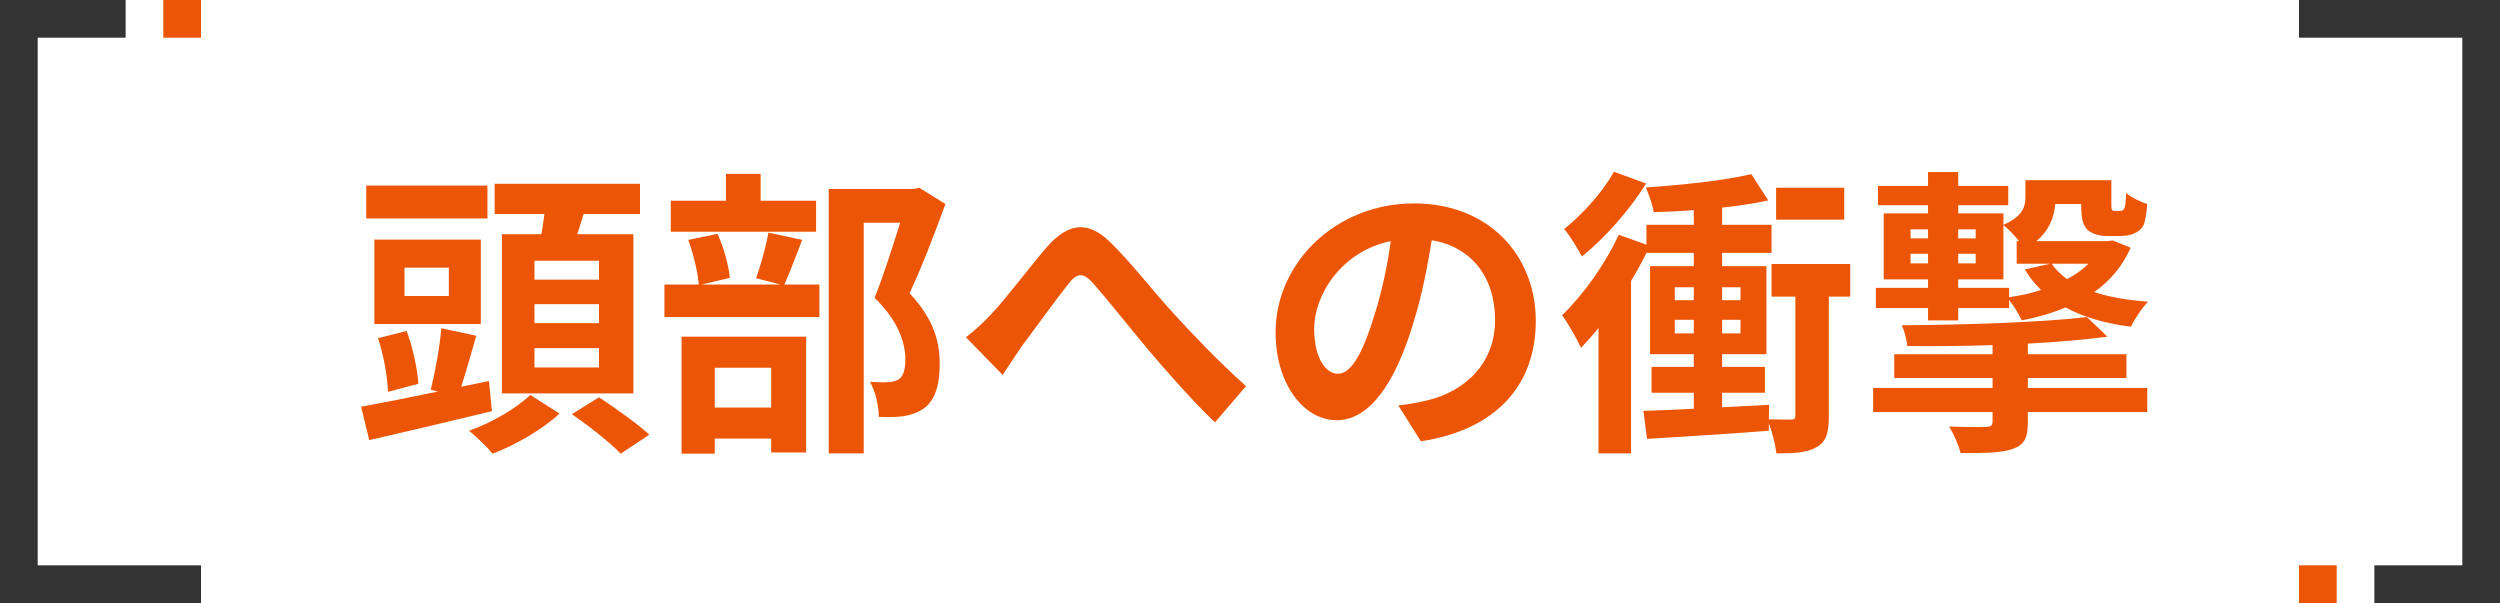
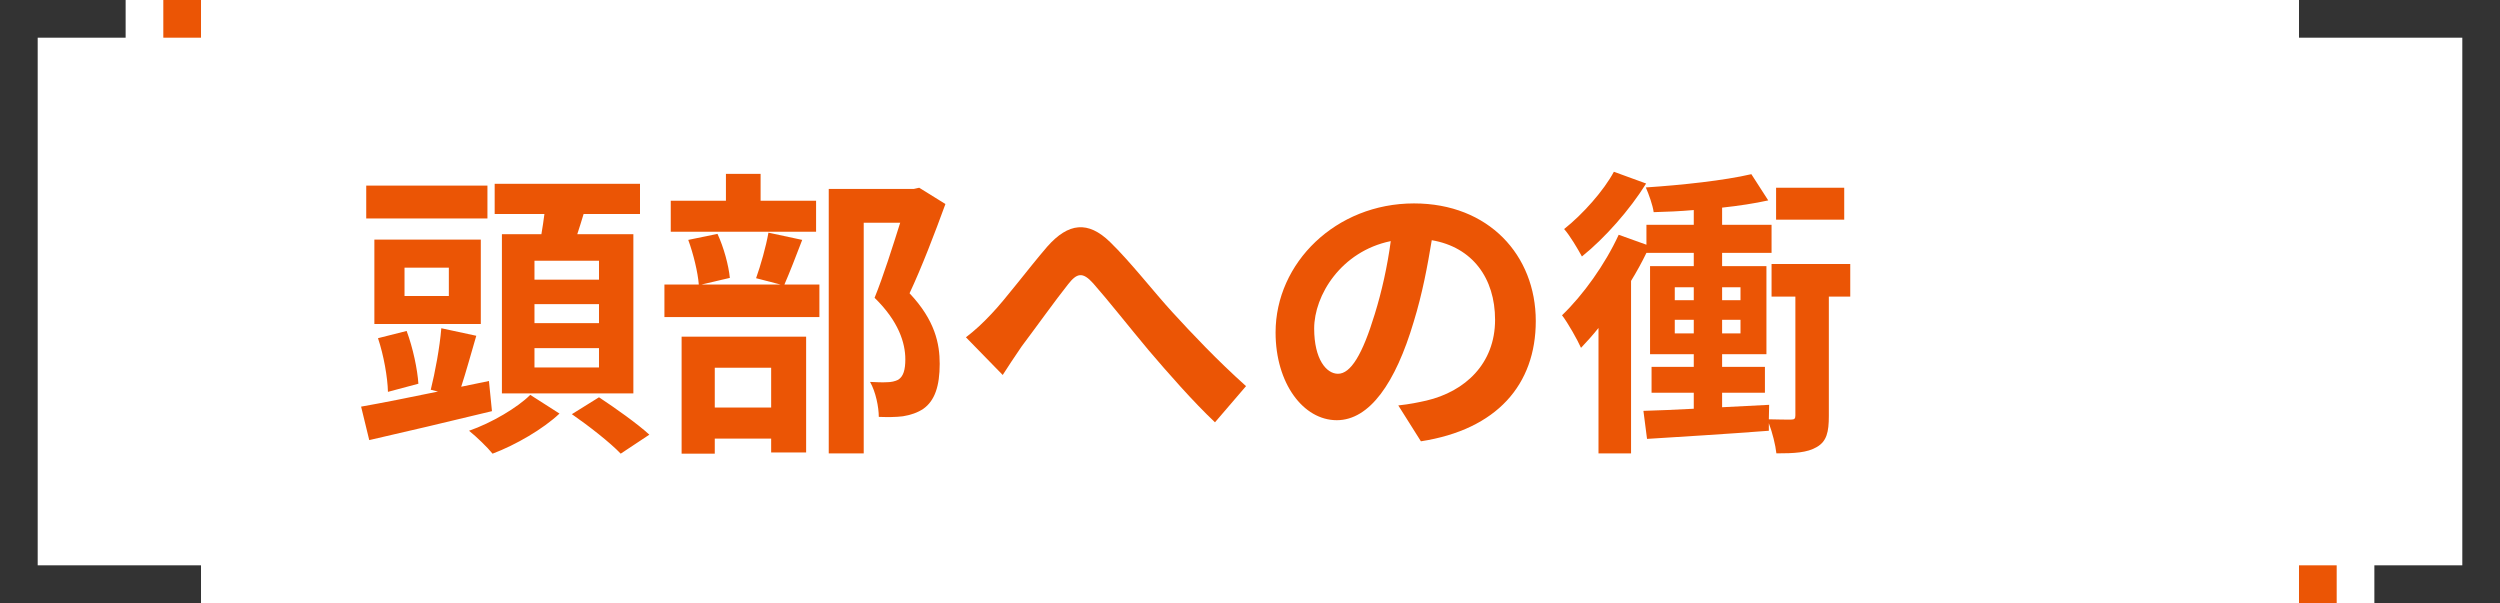
<svg xmlns="http://www.w3.org/2000/svg" width="199" height="48" viewBox="0 0 199 48" fill="none">
  <rect x="196" width="3" height="48" fill="#333333" />
  <rect x="189" y="45" width="10" height="3" fill="#333333" />
  <rect x="183" y="45" width="3" height="3" fill="#EB5505" />
  <path d="M183 0H199V3H183V0Z" fill="#333333" />
  <rect width="3" height="48" fill="#333333" />
  <rect width="10" height="3" fill="#333333" />
  <rect x="13" width="3" height="3" fill="#EB5505" />
  <rect y="45" width="16" height="3" fill="#333333" />
-   <path d="M155.872 22.24V22.912H159.928V23.656C160.816 23.536 161.68 23.344 162.472 23.08C161.968 22.6 161.536 22.048 161.176 21.448L163.192 20.992H160.528V19.192H160.72C160.336 18.712 159.808 18.16 159.472 17.92V22.24H155.872ZM152.08 20.968H153.472V20.2H152.08V20.968ZM152.08 18.256V18.976H153.472V18.256H152.08ZM157.264 20.2H155.872V20.968H157.264V20.2ZM157.264 18.256H155.872V18.976H157.264V18.256ZM166.24 20.992H163.312C163.624 21.448 164.032 21.856 164.536 22.216C165.184 21.88 165.76 21.472 166.24 20.992ZM153.472 25.504V24.52H149.32V22.912H153.472V22.24H149.944V16.984H153.472V16.336H149.488V14.8H153.472V13.696H155.872V14.8H159.856V16.336H155.872V16.984H159.472V17.896C161.032 17.2 161.224 16.456 161.224 15.64V14.344H168.064V16.12C168.064 16.432 168.064 16.624 168.112 16.696C168.16 16.768 168.232 16.792 168.328 16.792H168.688C168.784 16.792 168.904 16.792 168.952 16.744C169.024 16.72 169.096 16.624 169.144 16.456C169.192 16.24 169.216 15.88 169.24 15.352C169.624 15.712 170.392 16.072 170.92 16.24C170.872 16.912 170.752 17.632 170.632 17.92C170.464 18.232 170.2 18.448 169.864 18.592C169.576 18.736 169.096 18.784 168.736 18.784H167.656C167.128 18.784 166.504 18.616 166.144 18.28C165.808 17.896 165.664 17.464 165.664 16.24H163.6C163.504 17.272 163.144 18.328 162.088 19.192H167.752L168.184 19.144L169.6 19.72C168.952 21.208 167.944 22.36 166.696 23.248C167.92 23.656 169.36 23.896 170.992 24.016C170.512 24.496 169.912 25.384 169.624 26.008C167.56 25.744 165.832 25.24 164.416 24.472C163.336 24.928 162.16 25.264 160.936 25.504C160.72 25.048 160.312 24.352 159.928 23.872V24.52H155.872V25.504H153.472ZM161.416 30.088V30.88H170.92V32.8H161.416V33.616C161.416 34.888 161.128 35.416 160.168 35.752C159.208 36.064 157.912 36.064 156.064 36.064C155.896 35.416 155.512 34.528 155.152 33.952C156.328 34 157.744 34 158.08 33.976C158.464 33.976 158.608 33.88 158.608 33.544V32.8H149.104V30.88H158.608V30.088H150.784V28.192H158.608V27.472C156.328 27.544 154 27.568 151.816 27.544C151.792 27.088 151.576 26.296 151.384 25.888C156.568 25.864 162.64 25.648 166.12 25.24L167.752 26.8C165.904 27.04 163.72 27.232 161.416 27.352V28.192H169.264V30.088H161.416Z" fill="#EB5505" />
  <path d="M146.8 14.944V17.488H141.376V14.944H146.8ZM128.464 13.672L131.032 14.608C129.736 16.696 127.744 18.952 125.92 20.416C125.608 19.84 124.96 18.736 124.504 18.232C125.992 17.056 127.672 15.16 128.464 13.672ZM133.312 26.536H134.824V25.456H133.312V26.536ZM133.312 22.864V23.896H134.824V22.864H133.312ZM138.544 22.864H137.08V23.896H138.544V22.864ZM138.544 26.536V25.456H137.08V26.536H138.544ZM147.28 21.016V23.608H145.576V33.112C145.576 34.384 145.408 35.128 144.616 35.584C143.848 36.04 142.816 36.088 141.4 36.088C141.328 35.416 141.088 34.456 140.8 33.688V34.288C137.368 34.552 133.768 34.768 131.104 34.936L130.816 32.704C131.944 32.68 133.312 32.608 134.824 32.536V31.264H131.464V29.2H134.824V28.192H131.344V21.184H134.824V20.128H131.056C130.696 20.872 130.288 21.616 129.832 22.36V36.088H127.24V26.104C126.784 26.68 126.304 27.208 125.848 27.688C125.584 27.088 124.792 25.672 124.336 25.096C126.016 23.488 127.768 21.04 128.848 18.688L131.056 19.48V17.896H134.824V16.72C133.72 16.816 132.64 16.864 131.632 16.888C131.56 16.336 131.248 15.472 131.008 14.92C133.912 14.728 137.248 14.368 139.408 13.864L140.752 15.952C139.672 16.192 138.4 16.384 137.08 16.528V17.896H141.016V20.128H137.08V21.184H140.608V28.192H137.08V29.2H140.488V31.264H137.08V32.416L140.824 32.224L140.8 33.376C141.568 33.4 142.312 33.4 142.552 33.4C142.84 33.4 142.912 33.328 142.912 33.064V23.608H141.016V21.016H147.28Z" fill="#EB5505" />
  <path d="M122.248 25.552C122.248 30.616 119.152 34.192 113.104 35.128L111.304 32.272C112.216 32.176 112.888 32.032 113.536 31.888C116.608 31.168 119.008 28.96 119.008 25.456C119.008 22.144 117.208 19.672 113.968 19.12C113.632 21.16 113.224 23.368 112.528 25.624C111.088 30.472 109.024 33.448 106.408 33.448C103.744 33.448 101.536 30.52 101.536 26.464C101.536 20.92 106.336 16.192 112.552 16.192C118.504 16.192 122.248 20.32 122.248 25.552ZM104.608 26.152C104.608 28.576 105.568 29.752 106.504 29.752C107.512 29.752 108.448 28.24 109.432 25C109.984 23.224 110.44 21.184 110.704 19.192C106.744 20.008 104.608 23.512 104.608 26.152Z" fill="#EB5505" />
  <path d="M76.888 26.848C77.608 26.296 78.208 25.744 78.928 24.976C80.032 23.824 81.88 21.352 83.368 19.624C85.048 17.728 86.608 17.56 88.36 19.264C89.992 20.848 91.912 23.32 93.328 24.856C94.864 26.536 96.904 28.696 99.184 30.736L96.712 33.616C94.984 31.984 92.944 29.656 91.432 27.88C89.944 26.104 88.144 23.824 87.016 22.552C86.176 21.616 85.72 21.736 85.024 22.624C84.064 23.824 82.36 26.2 81.328 27.568C80.776 28.36 80.224 29.224 79.816 29.848L76.888 26.848Z" fill="#EB5505" />
  <path d="M64.96 15.976V18.448H53.392V15.976H57.784V13.84H60.544V15.976H64.96ZM61.384 29.272H56.896V32.44H61.384V29.272ZM54.256 36.112V26.8H64.168V36.016H61.384V34.912H56.896V36.112H54.256ZM61.168 18.52L63.856 19.096C63.352 20.416 62.848 21.712 62.44 22.648H65.224V25.24H52.888V22.648H55.624C55.552 21.688 55.192 20.2 54.784 19.096L57.112 18.616C57.616 19.696 58 21.136 58.096 22.12L55.84 22.648H62.128L60.184 22.144C60.544 21.136 60.976 19.624 61.168 18.52ZM73.168 14.944L75.256 16.24C74.416 18.544 73.36 21.304 72.4 23.344C74.44 25.504 74.8 27.376 74.8 28.96C74.8 30.712 74.416 31.888 73.504 32.536C73.048 32.848 72.472 33.04 71.872 33.136C71.32 33.208 70.624 33.208 69.952 33.184C69.952 32.416 69.712 31.192 69.256 30.4C69.784 30.424 70.24 30.448 70.6 30.424C70.936 30.424 71.248 30.352 71.488 30.232C71.92 29.968 72.064 29.416 72.064 28.6C72.064 27.304 71.536 25.576 69.616 23.704C70.312 22 71.08 19.552 71.656 17.728H68.752V36.088H65.968V15.04H72.736L73.168 14.944Z" fill="#EB5505" />
  <path d="M47.68 22.264V20.752H42.544V22.264H47.68ZM47.68 25.72V24.208H42.544V25.72H47.68ZM47.68 29.248V27.712H42.544V29.248H47.68ZM39.952 18.64H43.096C43.192 18.112 43.264 17.56 43.336 17.032H39.376V14.632H50.944V17.032H46.456C46.288 17.584 46.12 18.136 45.952 18.64H50.416V31.312H39.952V18.64ZM38.8 14.776V17.392H29.152V14.776H38.8ZM35.728 23.56V21.304H32.2V23.56H35.728ZM38.272 19.072V25.792H29.8V19.072H38.272ZM33.304 30.544L30.88 31.192C30.856 30.064 30.544 28.264 30.088 26.92L32.368 26.344C32.872 27.688 33.232 29.416 33.304 30.544ZM38.92 30.328L39.16 32.728C35.8 33.544 32.128 34.408 29.392 35.032L28.744 32.368C30.376 32.08 32.56 31.648 34.864 31.168L34.288 31.024C34.624 29.68 35.008 27.64 35.128 26.128L37.912 26.728C37.504 28.12 37.096 29.608 36.712 30.784L38.92 30.328ZM42.208 31.432L44.536 32.92C43.24 34.144 41.056 35.416 39.208 36.112C38.8 35.608 37.96 34.792 37.336 34.288C39.136 33.664 41.2 32.44 42.208 31.432ZM45.52 32.968L47.68 31.624C48.952 32.464 50.752 33.736 51.688 34.6L49.408 36.112C48.592 35.248 46.84 33.88 45.52 32.968Z" fill="#EB5505" />
</svg>